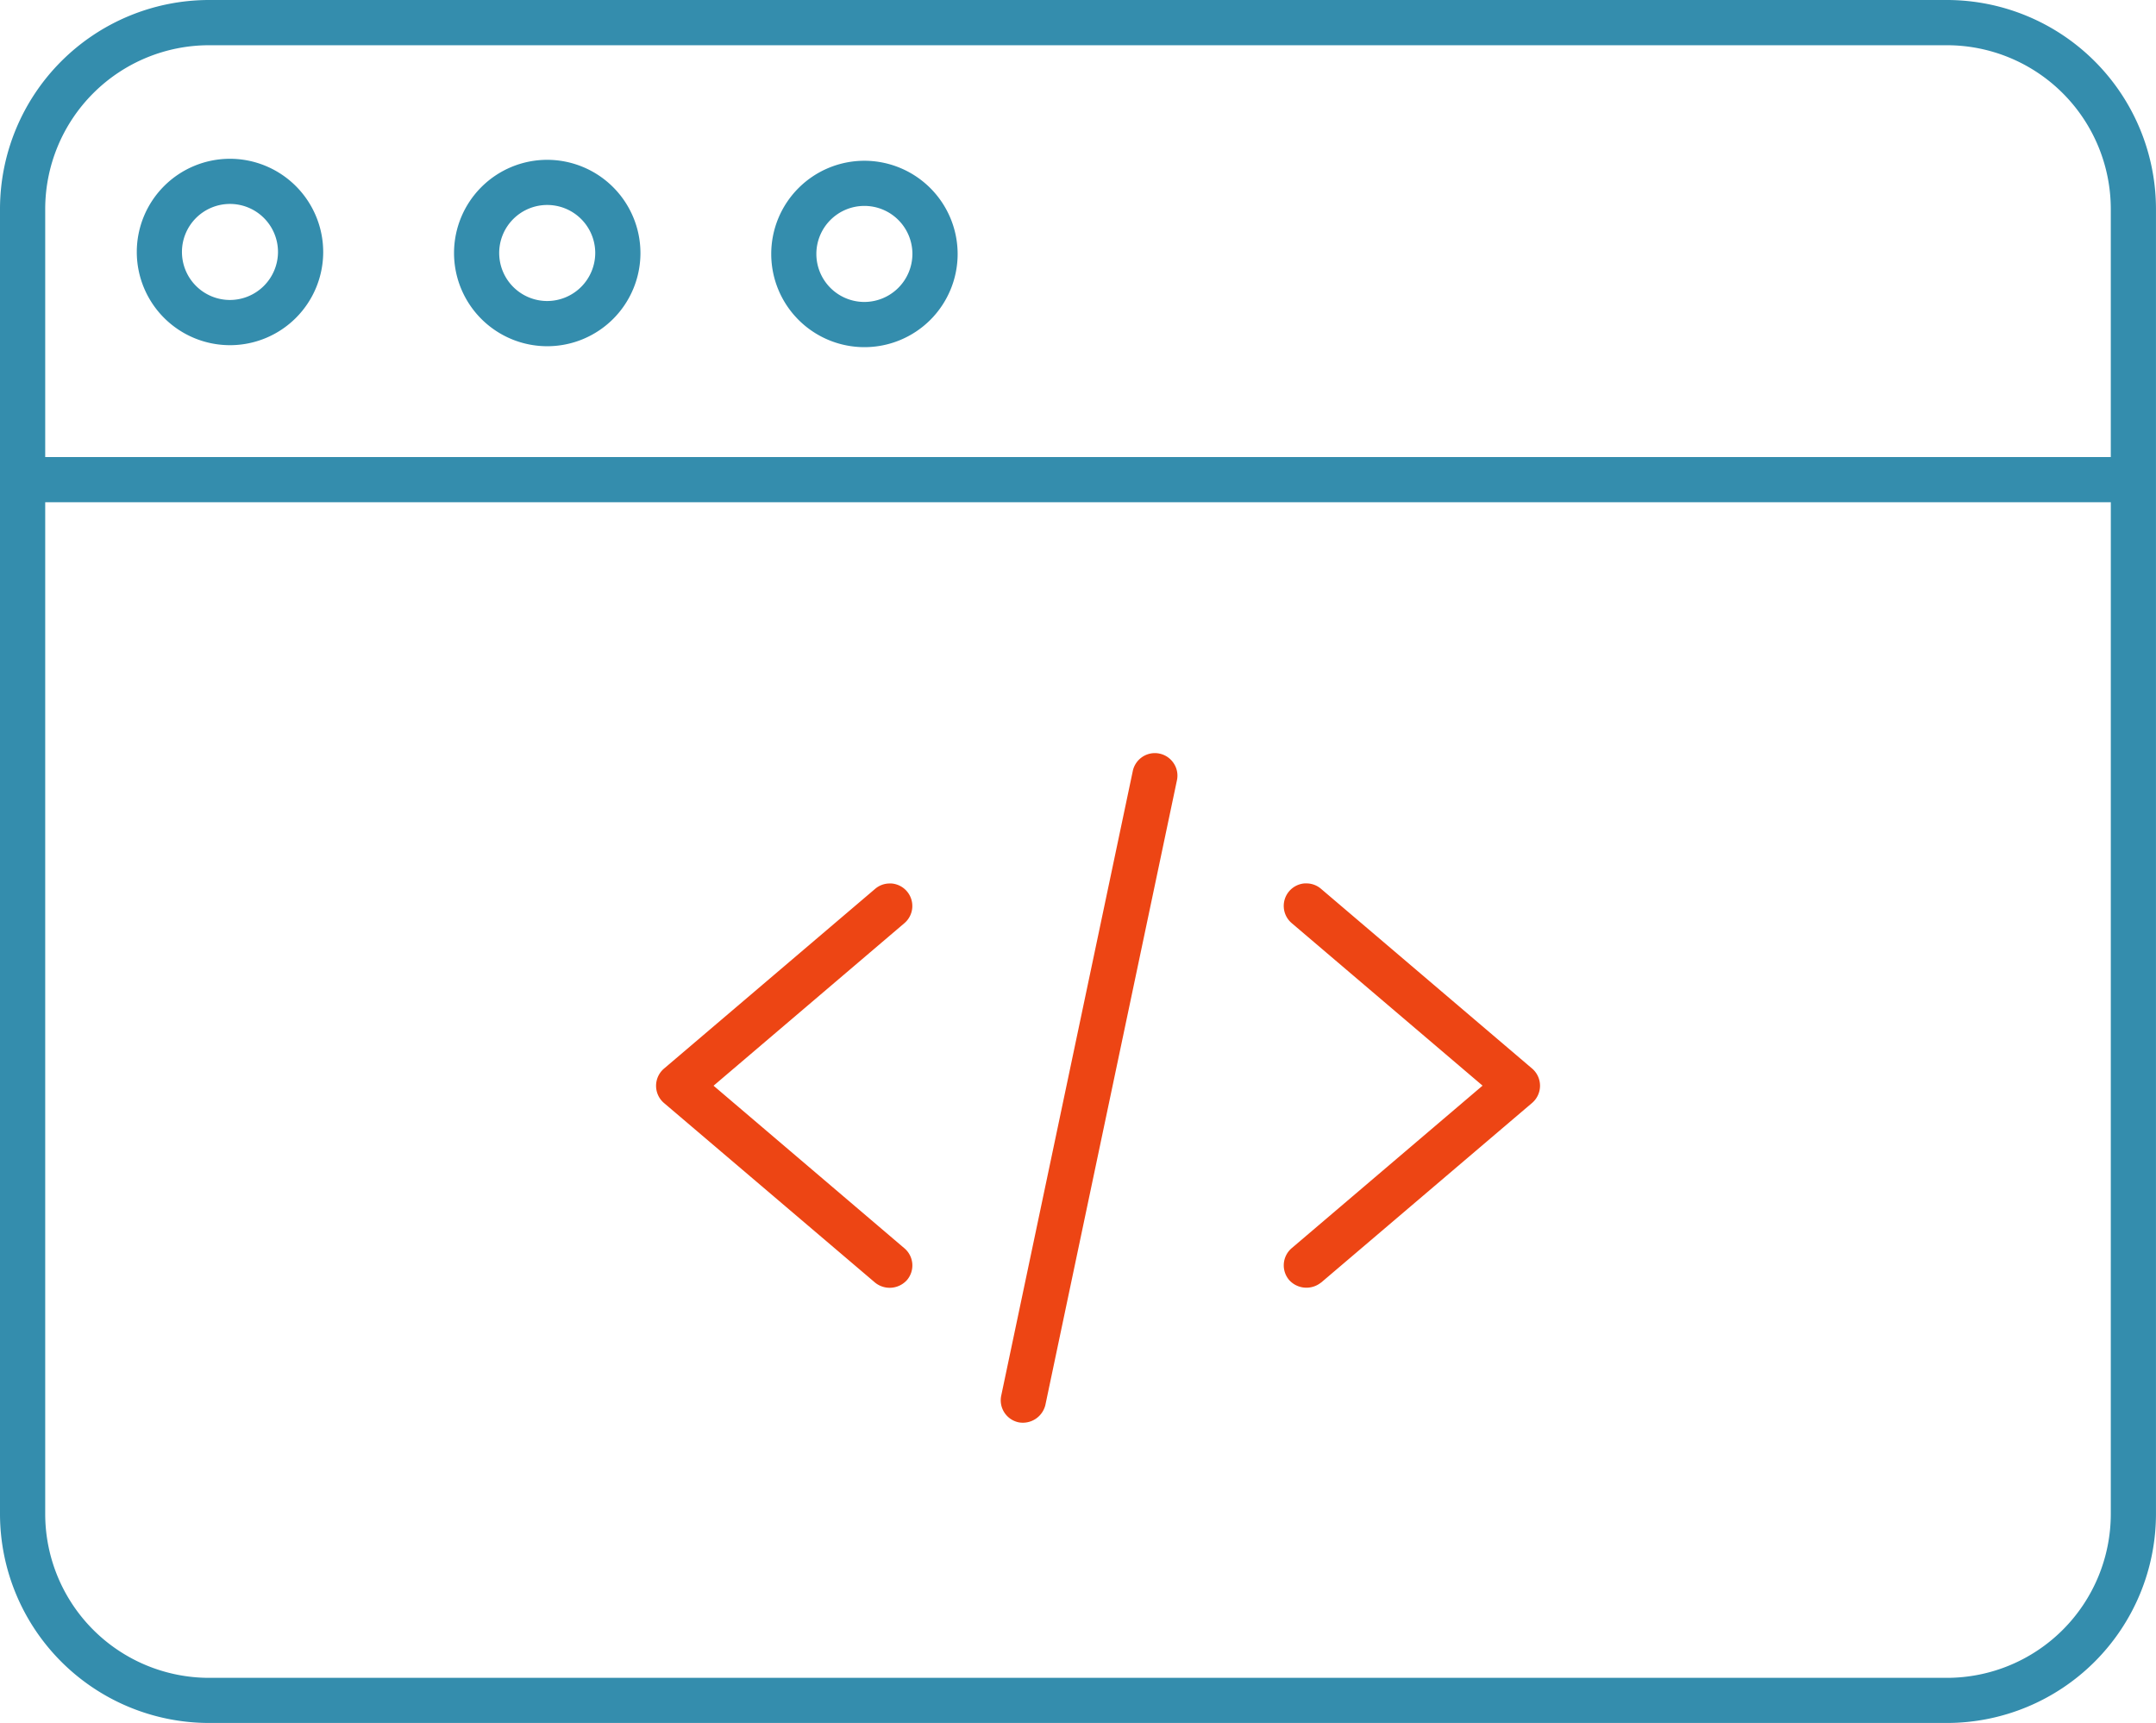
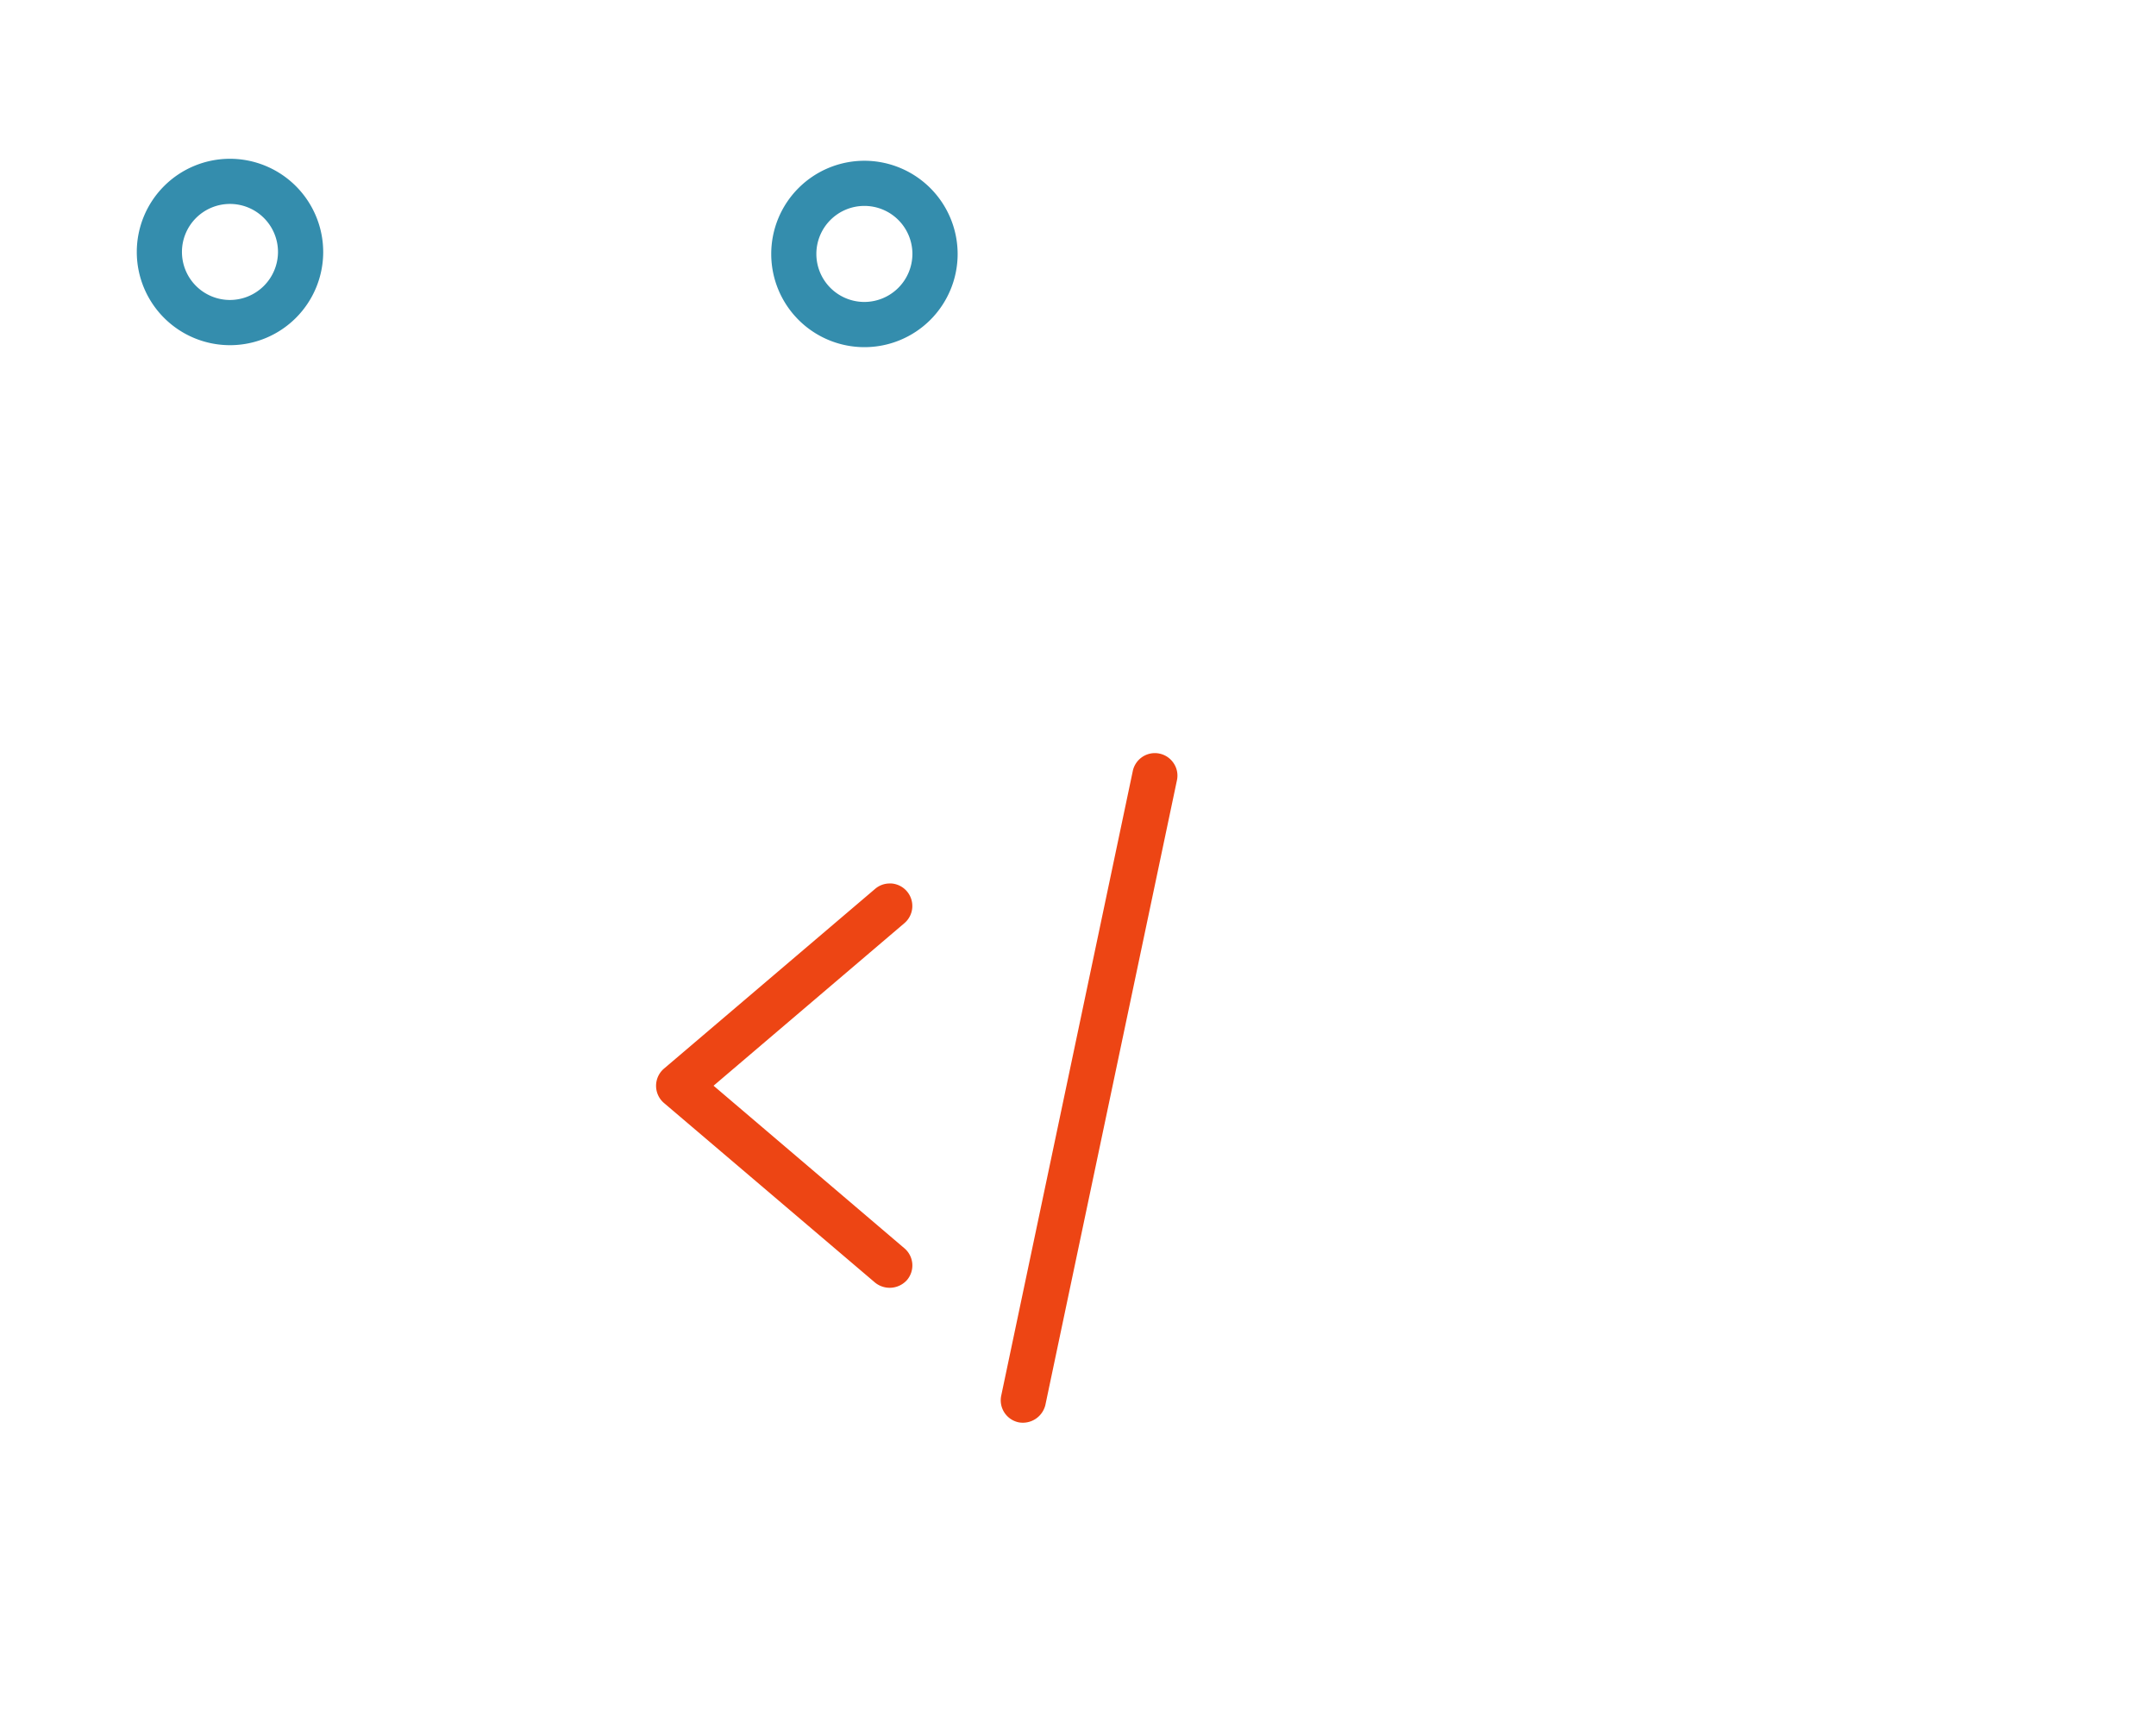
<svg xmlns="http://www.w3.org/2000/svg" width="85.079" height="67.997" viewBox="0 0 85.079 67.997">
  <g id="Group_975" data-name="Group 975" transform="translate(0 0)">
    <path id="Path_1187" data-name="Path 1187" d="M730.521,145.872a.916.916,0,0,0,1.254-.1.888.888,0,0,0-.1-1.258l-7.53-6.414,7.53-6.414a.891.891,0,0,0-.508-1.567l-.071,0a.88.88,0,0,0-.576.213l-8.33,7.092a.893.893,0,0,0,0,1.359Z" transform="translate(-695.987 -95.254)" fill="#ed4514" />
-     <path id="Path_1188" data-name="Path 1188" d="M791.573,145.872l8.329-7.092a.893.893,0,0,0,0-1.359l-8.329-7.092a.88.88,0,0,0-.576-.213l-.073,0a.891.891,0,0,0-.508,1.567l7.532,6.414-7.532,6.414a.892.892,0,0,0-.1,1.257.918.918,0,0,0,1.257.1" transform="translate(-739.444 -95.254)" fill="#ed4514" />
    <path id="Path_1189" data-name="Path 1189" d="M760.042,142.364a.915.915,0,0,0,1.055-.685l5.191-24.649a.872.872,0,0,0-.123-.668.885.885,0,0,0-.563-.388v0a.822.822,0,0,0-.184-.02.892.892,0,0,0-.872.709l-5.191,24.646a.889.889,0,0,0,.689,1.055" transform="translate(-719.845 -86.234)" fill="#ed4514" />
-     <path id="Path_1190" data-name="Path 1190" d="M727.4,34.094H658.814a8.256,8.256,0,0,0-8.247,8.247v51.5a8.256,8.256,0,0,0,8.247,8.247H727.4a8.256,8.256,0,0,0,8.245-8.247v-51.5a8.256,8.256,0,0,0-8.245-8.247m6.462,59.75a6.47,6.47,0,0,1-6.462,6.463H658.814a6.471,6.471,0,0,1-6.463-6.463V53.915h81.512Zm0-41.713H652.351V42.341a6.47,6.47,0,0,1,6.463-6.462H727.4a6.469,6.469,0,0,1,6.462,6.462Z" transform="translate(-650.567 -34.094)" fill="#348dad" />
-     <path id="Path_1191" data-name="Path 1191" d="M703.6,51.463a3.678,3.678,0,1,0,3.678,3.678,3.683,3.683,0,0,0-3.678-3.678m0,5.572a1.895,1.895,0,1,1,1.894-1.894,1.9,1.9,0,0,1-1.894,1.894" transform="translate(-682.005 -45.156)" fill="#348dad" />
    <path id="Path_1192" data-name="Path 1192" d="M669.126,51.352A3.678,3.678,0,1,0,672.8,55.03a3.683,3.683,0,0,0-3.678-3.678m0,5.572a1.895,1.895,0,1,1,1.894-1.894,1.9,1.9,0,0,1-1.894,1.894" transform="translate(-660.046 -45.086)" fill="#348dad" />
    <path id="Path_1193" data-name="Path 1193" d="M738.076,51.569a3.678,3.678,0,1,0,3.678,3.678,3.683,3.683,0,0,0-3.678-3.678m0,5.572a1.895,1.895,0,1,1,1.893-1.894,1.9,1.9,0,0,1-1.893,1.894" transform="translate(-703.964 -45.225)" fill="#348dad" />
  </g>
</svg>